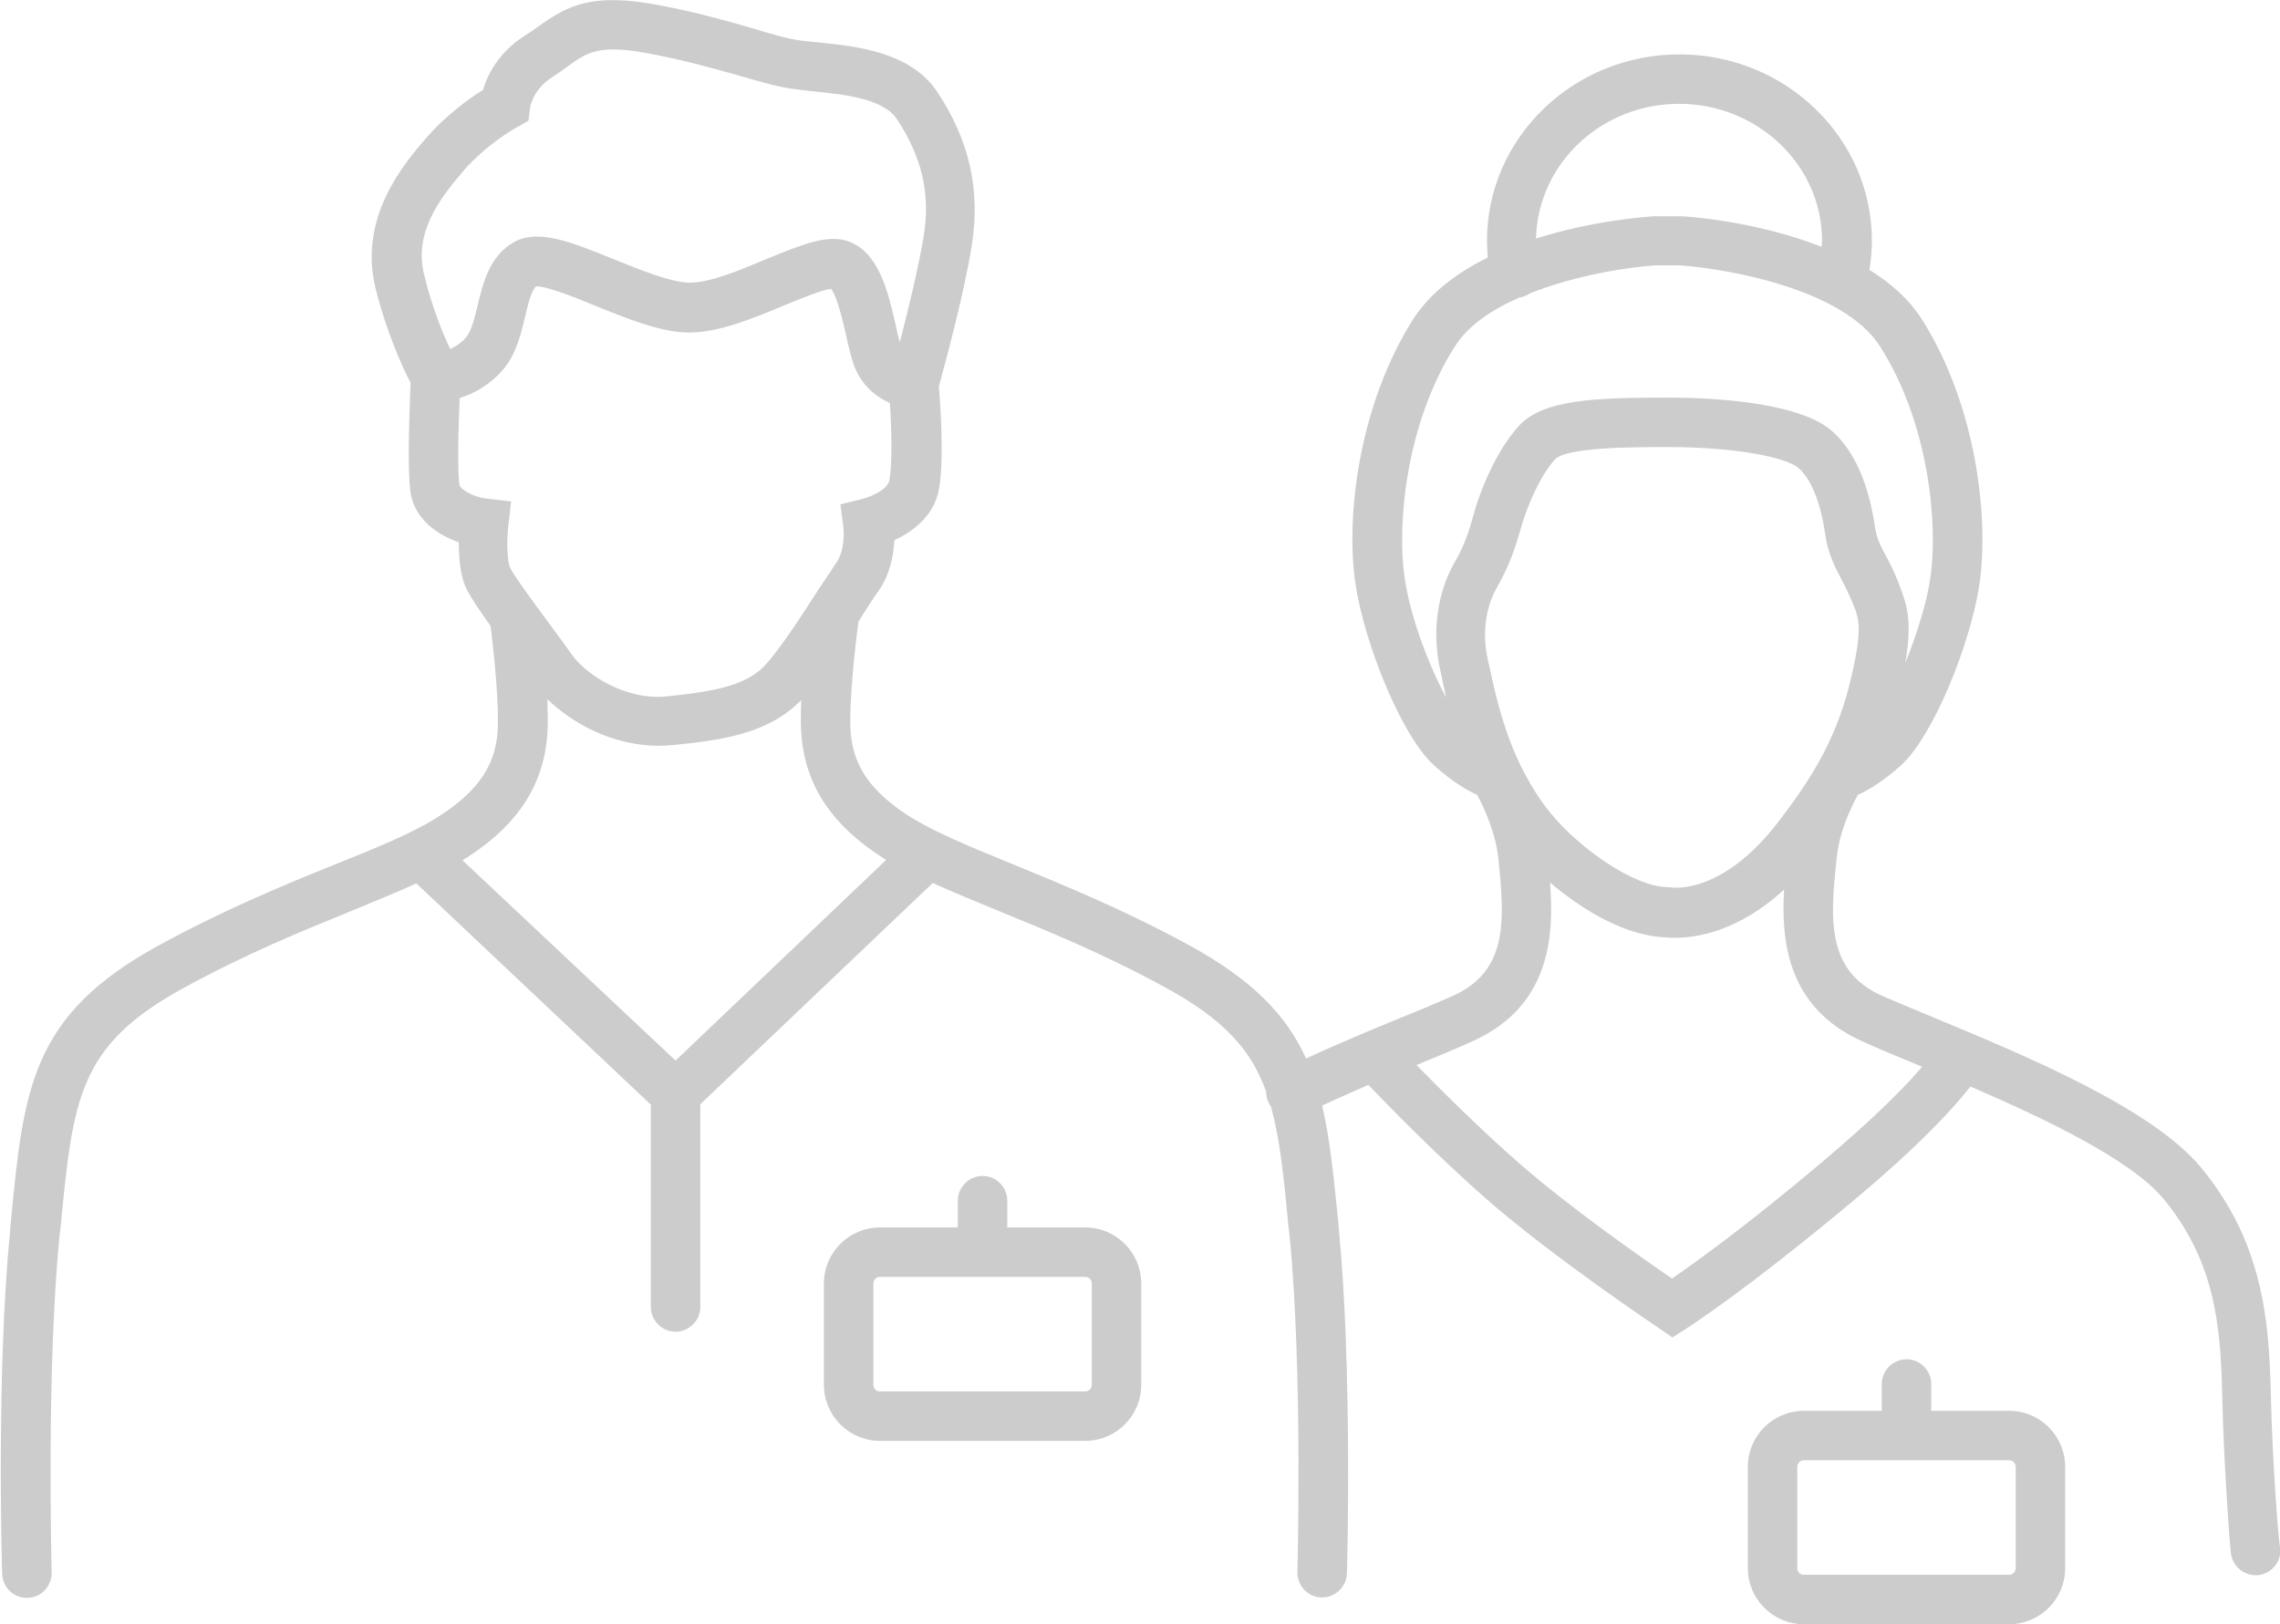
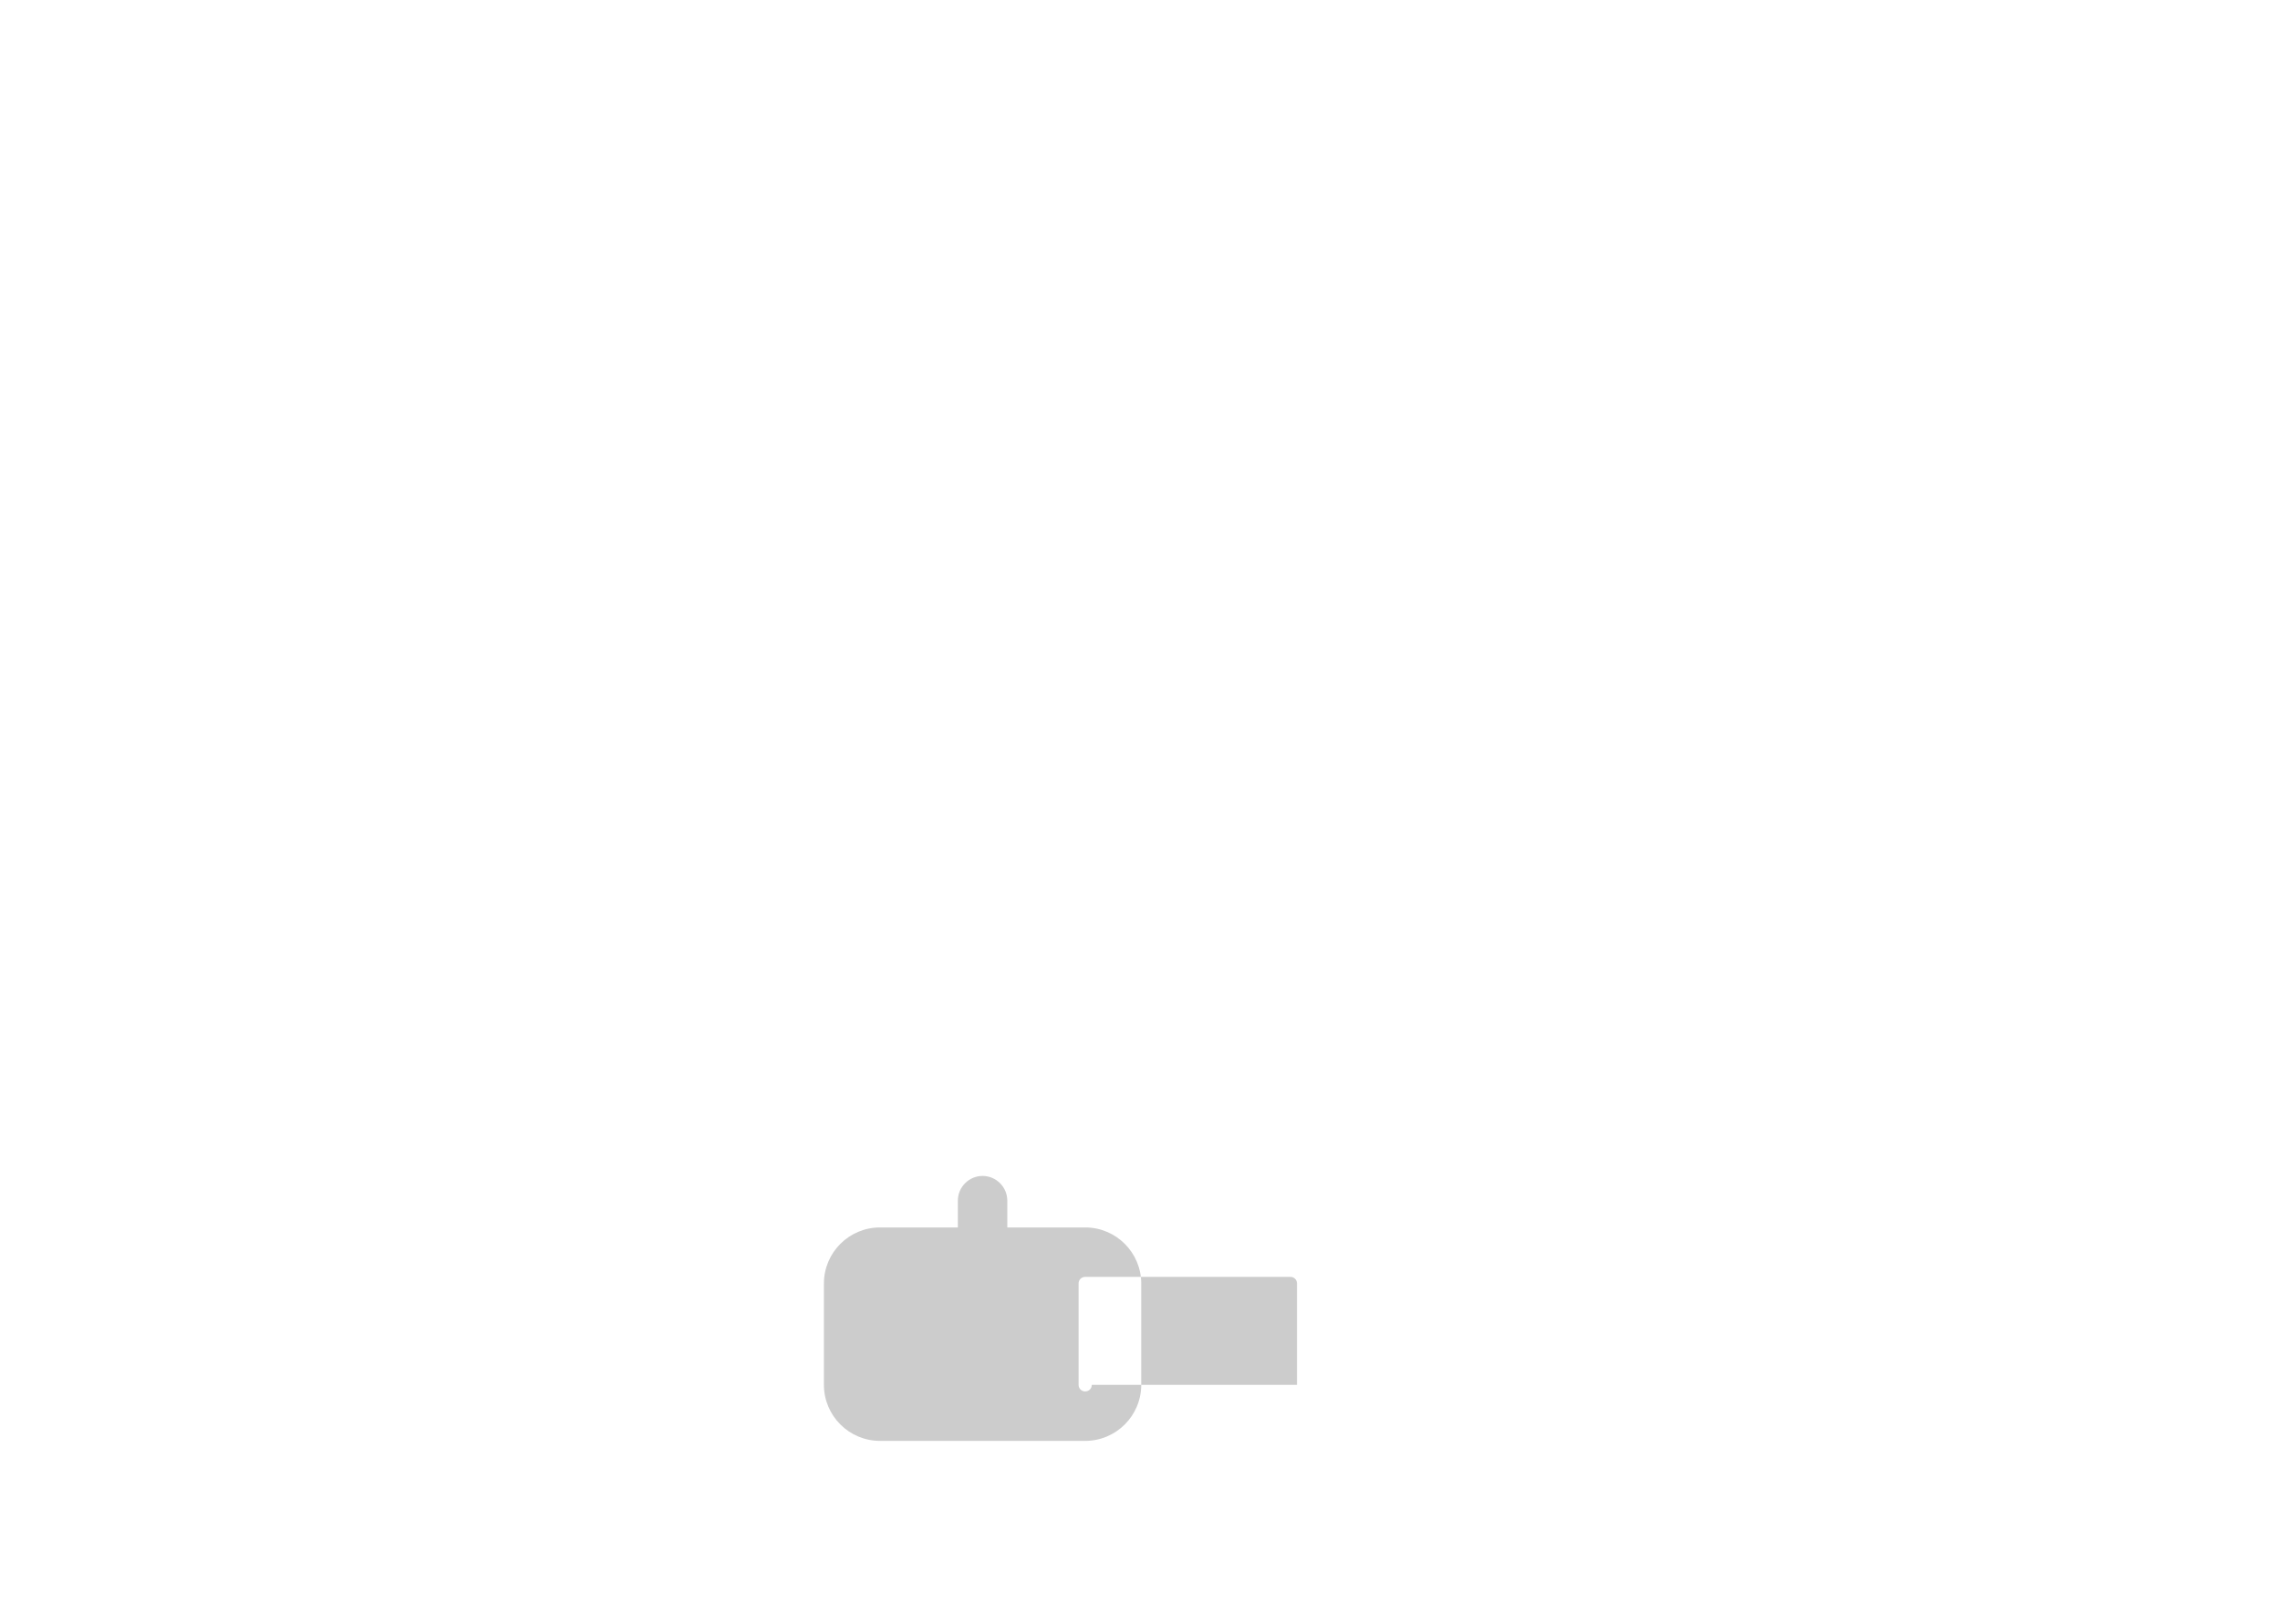
<svg xmlns="http://www.w3.org/2000/svg" version="1.0" id="Ebene_2" x="0px" y="0px" viewBox="0 0 552.8 394.2" enable-background="new 0 0 552.8 394.2" xml:space="preserve" width="240" height="171">
  <g>
-     <path fill="#CCCCCC" d="M550.8,338.2c-0.4-17.8-2-36.8-16.9-54.8c-11.9-14.4-42.2-27-64.3-36.2c-5-2.1-9.4-3.9-13.1-5.5   c-12.6-5.6-12.7-16.9-11.4-29.9c0.1-1.1,0.2-2,0.3-3c0.5-6.6,3.6-13,5.2-15.9c2.3-1,5.9-3.1,10.3-7c8.1-7.2,17.1-30,19.2-44.1   c2.4-16.5-0.9-43.6-13.9-64.2c-3.1-4.9-7.6-8.9-12.8-12.1c0.4-2.4,0.6-4.7,0.6-7.1c0-24.9-20.9-45.2-46.7-45.2   s-46.7,20.3-46.7,45.2c0,1.4,0.1,2.8,0.2,4.1c-7.3,3.6-14,8.5-18.2,15.1c-13,20.6-16.4,47.7-13.9,64.2   c2.1,14.1,11.1,36.9,19.2,44.1c4.4,3.9,8,6,10.3,7c1.6,2.9,4.6,9.3,5.2,15.9c0.1,0.9,0.2,1.9,0.3,3c1.2,13,1.2,24.3-11.4,29.9   c-3.6,1.6-8.1,3.5-13.1,5.5c-7,2.9-14.8,6.1-22.5,9.7c-4.7-10.4-12.9-19-28.2-27.4c-15.9-8.7-30.7-14.7-42.6-19.6   c-10-4.1-18.6-7.6-24.7-11.3c-13.3-8.2-15.1-16.2-15.1-23.6c0-9.1,1.7-22.1,2-24.2c0.2-0.3,0.4-0.5,0.5-0.8   c1.7-2.6,3.1-4.9,4.3-6.5c2.9-4.1,3.7-8.8,3.9-12.4c3.9-1.8,9.1-5.3,10.6-11.4c1.6-6.6,0.6-21.1,0.2-25.9c1.2-4.5,6.1-22.2,8-34.4   c2.1-13.3-0.6-25.4-8.4-37.1c-6.5-9.8-19.9-11.1-28.8-12c-1.4-0.1-2.7-0.3-3.9-0.4c-3.3-0.4-7.1-1.5-12-3c-6-1.7-13.4-3.9-23.1-5.7   c-16-3-21.9,0.1-29.1,5.3c-1,0.7-2,1.4-3.1,2.1c-6.6,4.2-9.2,9.7-10.2,13.2c-3.2,2-9,6.1-14,11.9C97.7,39.9,86.7,52.8,90.9,70   c2.7,10.8,6.7,19.5,8.5,22.9c-0.3,7.9-0.9,23.2,0.2,27.7c1.3,5.5,6.2,9.2,11.5,11c0,3.6,0.3,8.3,2,11.6c1.1,2.1,3.2,5.2,5.7,8.7   c0.5,3.9,1.8,15,1.8,23.1c0,7.4-1.8,15.4-15.1,23.6c-6.1,3.8-14.7,7.3-24.7,11.3c-11.9,4.8-26.7,10.9-42.6,19.6   c-30.9,16.9-32.7,34.7-35.8,67l-0.2,2.5c-3.3,33.2-2,81-1.9,83c0.1,3.3,2.8,5.8,6,5.8c0.1,0,0.1,0,0.2,0c3.3-0.1,5.9-2.9,5.8-6.2   c0-0.5-1.3-49.1,1.9-81.5l0.3-2.6c3-30.9,4.3-43.7,29.6-57.6c15.3-8.4,29.1-14,41.4-19c5.5-2.3,10.7-4.4,15.3-6.5l56.9,53.7v49.1   c0,3.3,2.7,6,6,6c3.3,0,6-2.7,6-6v-49.2l56.4-53.7c4.6,2.1,9.8,4.2,15.3,6.5c12.2,5,26.1,10.6,41.4,19c13.9,7.6,20.6,15,24.2,25.1   c0,0.9,0.2,1.8,0.6,2.7c0.2,0.4,0.4,0.7,0.6,1c2.1,7.7,3.1,16.9,4.2,28.8l0.3,2.6c3.2,32.5,1.9,81,1.9,81.5   c-0.1,3.3,2.5,6.1,5.8,6.2c0.1,0,0.1,0,0.2,0c3.2,0,5.9-2.6,6-5.8c0.1-2,1.3-49.8-1.9-83l-0.2-2.5c-1.1-10.8-2-20-3.9-28.1   c3.8-1.7,7.5-3.4,11.2-5c5.3,5.5,16.9,17.4,29,28c16.1,14,40.6,30.4,41.6,31.1l3.2,2.2l3.3-2.1c0.6-0.4,14.8-9.5,40.6-31.1   c16.5-13.8,24.6-22.8,28.4-27.7c18.1,7.8,38.9,17.7,46.9,27.3c12.4,15.1,13.8,30.4,14.2,47.4c0.4,18,2,38.2,2.1,38.4   c0.3,3.1,2.9,5.5,6,5.5c0.2,0,0.3,0,0.5,0c3.3-0.3,5.8-3.2,5.5-6.5C552.8,375.7,551.2,355.8,550.8,338.2z M112.2,41.5   c5.7-6.6,12.9-10.6,13-10.6l2.8-1.6l0.4-3.1c0-0.2,0.6-4.4,5.4-7.5c1.3-0.8,2.5-1.7,3.6-2.5c5-3.6,7.7-5.5,19.9-3.2   c9.1,1.7,16.2,3.8,22,5.4c5.1,1.5,9.6,2.8,13.8,3.3c1.3,0.2,2.7,0.3,4.3,0.5c7,0.7,16.7,1.7,20,6.7c6.1,9.2,8.2,18.2,6.5,28.5   c-1.3,7.8-3.9,18.4-5.8,25.7c-0.3-1.2-0.7-2.7-1-4.3c-1.8-7.8-4-17.5-11.4-20.2c-5.1-1.9-11.7,0.9-20,4.3   c-6.4,2.7-13.6,5.7-18.5,5.7c-4.5,0-11.8-3-18.3-5.6c-10.3-4.2-18.4-7.5-24.3-4.3c-6,3.3-7.6,9.9-8.9,15.3c-0.7,3-1.5,6.2-2.7,7.7   c-1.2,1.5-2.7,2.4-4,3c-1.8-3.8-4.4-10.2-6.2-17.6C100,56.8,106.2,48.5,112.2,41.5z M111.3,117.8c-0.5-2.1-0.4-11.8,0-21.2   c3.3-1,7.4-3.1,10.8-7.2c3-3.7,4.1-8.4,5.1-12.6c0.7-2.9,1.5-6.4,2.7-7.3c2.4-0.1,9.5,2.7,14.3,4.7c7.9,3.2,16,6.5,22.8,6.5   c7.3,0,15.7-3.5,23.1-6.6c3.7-1.5,9.2-3.8,11.3-4c1.5,1.7,3,8.2,3.7,11.4c0.6,2.7,1.2,5.2,1.9,7.2c1.8,4.8,5.3,7.6,8.7,9.1   c0.5,7.1,0.6,15.8-0.2,19c-0.5,2.1-4.5,3.8-6.5,4.3l-5.3,1.3l0.7,5.4c0.2,1.5,0.3,6-1.7,8.8c-1.2,1.8-2.8,4.2-4.6,6.9   c-3.6,5.6-8.1,12.6-12,17.2c-4.5,5.4-11.8,7-24.4,8.3c-10.3,1.1-20-5.5-23.3-10.3c-1.6-2.3-3.7-5.1-5.9-8.1   c-3.4-4.6-7.7-10.4-8.9-12.7c-0.8-1.6-0.9-6.7-0.5-10.2l0.7-6l-6-0.7C114.3,120.6,111.5,118.6,111.3,117.8z M132.7,175   c0-1.7-0.1-3.5-0.1-5.3c5.8,5.6,15.5,11.3,27.1,11.3c1.2,0,2.4-0.1,3.6-0.2c12.2-1.2,23.1-2.9,30.9-10.9c-0.1,1.7-0.1,3.4-0.1,5   c0,14.3,6.6,25,20.7,33.8l-51.1,48.7L112,208.8C126.1,200.1,132.7,189.3,132.7,175z M369.4,187.1c-4.7-9.2-6.7-18.4-7.9-23.9   c-0.2-1-0.4-1.9-0.6-2.6c-2.1-9,0.6-15.3,1.9-17.6c2.1-3.8,4-7.5,5.9-14.4c1.5-5.5,4.8-13.2,8.4-17.1c2.7-3,19.4-3,27.5-3   c16.7,0,28.8,2.6,31.6,5.1c3.1,2.7,5.4,8.4,6.5,16.3c0.7,4.6,2.4,7.8,3.9,10.7c0.8,1.5,1.5,2.9,2.2,4.5l0.6,1.4   c1.5,3.7,2.5,6.1-0.8,19.5c-3.6,14.6-10.4,24.4-17.1,33.2c-13.3,17.5-25.1,16.3-26,16.2l-1-0.1c-8.2,0-21.6-9.5-28.5-18   C373.6,194.4,371.4,190.9,369.4,187.1z M407.2,25.2c19.1,0,34.7,14.9,34.7,33.2c0,0.5-0.1,1-0.1,1.5c-16-6.3-32.9-7.4-34-7.4   l-6.6,0l-0.4,0c-1,0.1-14.2,0.9-28.3,5.4C372.9,39.8,388.3,25.2,407.2,25.2z M340.6,140.1c-1.8-12,0-36.8,12.2-56   c3.2-5.1,9-9,15.7-11.9c0.1,0,0.1,0,0.2,0c0.8-0.2,1.6-0.5,2.3-1c11.3-4.5,24.2-6.4,30.5-6.8h5.8c10.7,0.7,39.7,5.5,48.7,19.7   c12.2,19.2,14,44,12.2,56c-0.9,6.4-3.4,14.1-6.1,20.8c1.7-9.9,0.5-13.9-1.4-18.8l-0.5-1.3c-0.9-2.3-1.9-4.2-2.8-5.9   c-1.3-2.4-2.2-4.2-2.6-6.7c-1.6-11.1-5.2-19-10.6-23.7c-8.4-7.2-30.4-8-39.5-8c-18.1,0-30.5,0.5-36.3,6.8   c-5.5,6-9.5,15.7-11.2,22.1c-1.5,5.6-2.9,8.4-4.8,11.7c-1.9,3.5-6.1,13-3,26.2c0.2,0.7,0.3,1.5,0.5,2.4c0.2,1,0.5,2.2,0.8,3.6   C346.4,161.4,341.9,149.4,340.6,140.1z M441.6,282.3c-18.1,15.3-30.6,24.2-36.1,28c-7.3-5-24.9-17.3-37-27.9   c-9.6-8.4-19.1-17.9-25-23.9c0.1,0,0.2-0.1,0.2-0.1c5.1-2.1,9.7-4,13.4-5.7c19.5-8.7,19.7-26.8,18.8-38.5   c8,6.8,18.6,13.1,28.3,13.3c0.5,0.1,1.2,0.1,2.2,0.1c4.8,0,15.1-1.4,26.3-11.7c-0.7,11.7,0.4,28.5,18.9,36.8   c3.7,1.7,8.3,3.6,13.4,5.7c0.4,0.2,0.8,0.3,1.2,0.5C462.3,263.5,454.9,271.1,441.6,282.3z" />
-     <path fill="#CCCCCC" d="M487.3,342.4h-18.9v-6.5c0-3.3-2.7-6-6-6c-3.3,0-6,2.7-6,6v6.5h-18.9c-7.5,0-13.6,6.1-13.6,13.6v24.6   c0,7.5,6.1,13.6,13.6,13.6h49.8c7.5,0,13.6-6.1,13.6-13.6V356C500.9,348.5,494.8,342.4,487.3,342.4z M488.9,380.6   c0,0.9-0.7,1.6-1.6,1.6h-49.8c-0.9,0-1.6-0.7-1.6-1.6V356c0-0.9,0.7-1.6,1.6-1.6h49.8c0.9,0,1.6,0.7,1.6,1.6V380.6z" />
-     <path fill="#CCCCCC" d="M263.1,297.9h-18.9v-6.5c0-3.3-2.7-6-6-6c-3.3,0-6,2.7-6,6v6.5h-18.9c-7.5,0-13.6,6.1-13.6,13.6v24.6   c0,7.5,6.1,13.6,13.6,13.6h49.8c7.5,0,13.6-6.1,13.6-13.6v-24.6C276.7,304,270.6,297.9,263.1,297.9z M264.7,336.1   c0,0.9-0.7,1.6-1.6,1.6h-49.8c-0.9,0-1.6-0.7-1.6-1.6v-24.6c0-0.9,0.7-1.6,1.6-1.6h49.8c0.9,0,1.6,0.7,1.6,1.6V336.1z" />
+     <path fill="#CCCCCC" d="M263.1,297.9h-18.9v-6.5c0-3.3-2.7-6-6-6c-3.3,0-6,2.7-6,6v6.5h-18.9c-7.5,0-13.6,6.1-13.6,13.6v24.6   c0,7.5,6.1,13.6,13.6,13.6h49.8c7.5,0,13.6-6.1,13.6-13.6v-24.6C276.7,304,270.6,297.9,263.1,297.9z M264.7,336.1   c0,0.9-0.7,1.6-1.6,1.6c-0.9,0-1.6-0.7-1.6-1.6v-24.6c0-0.9,0.7-1.6,1.6-1.6h49.8c0.9,0,1.6,0.7,1.6,1.6V336.1z" />
  </g>
</svg>